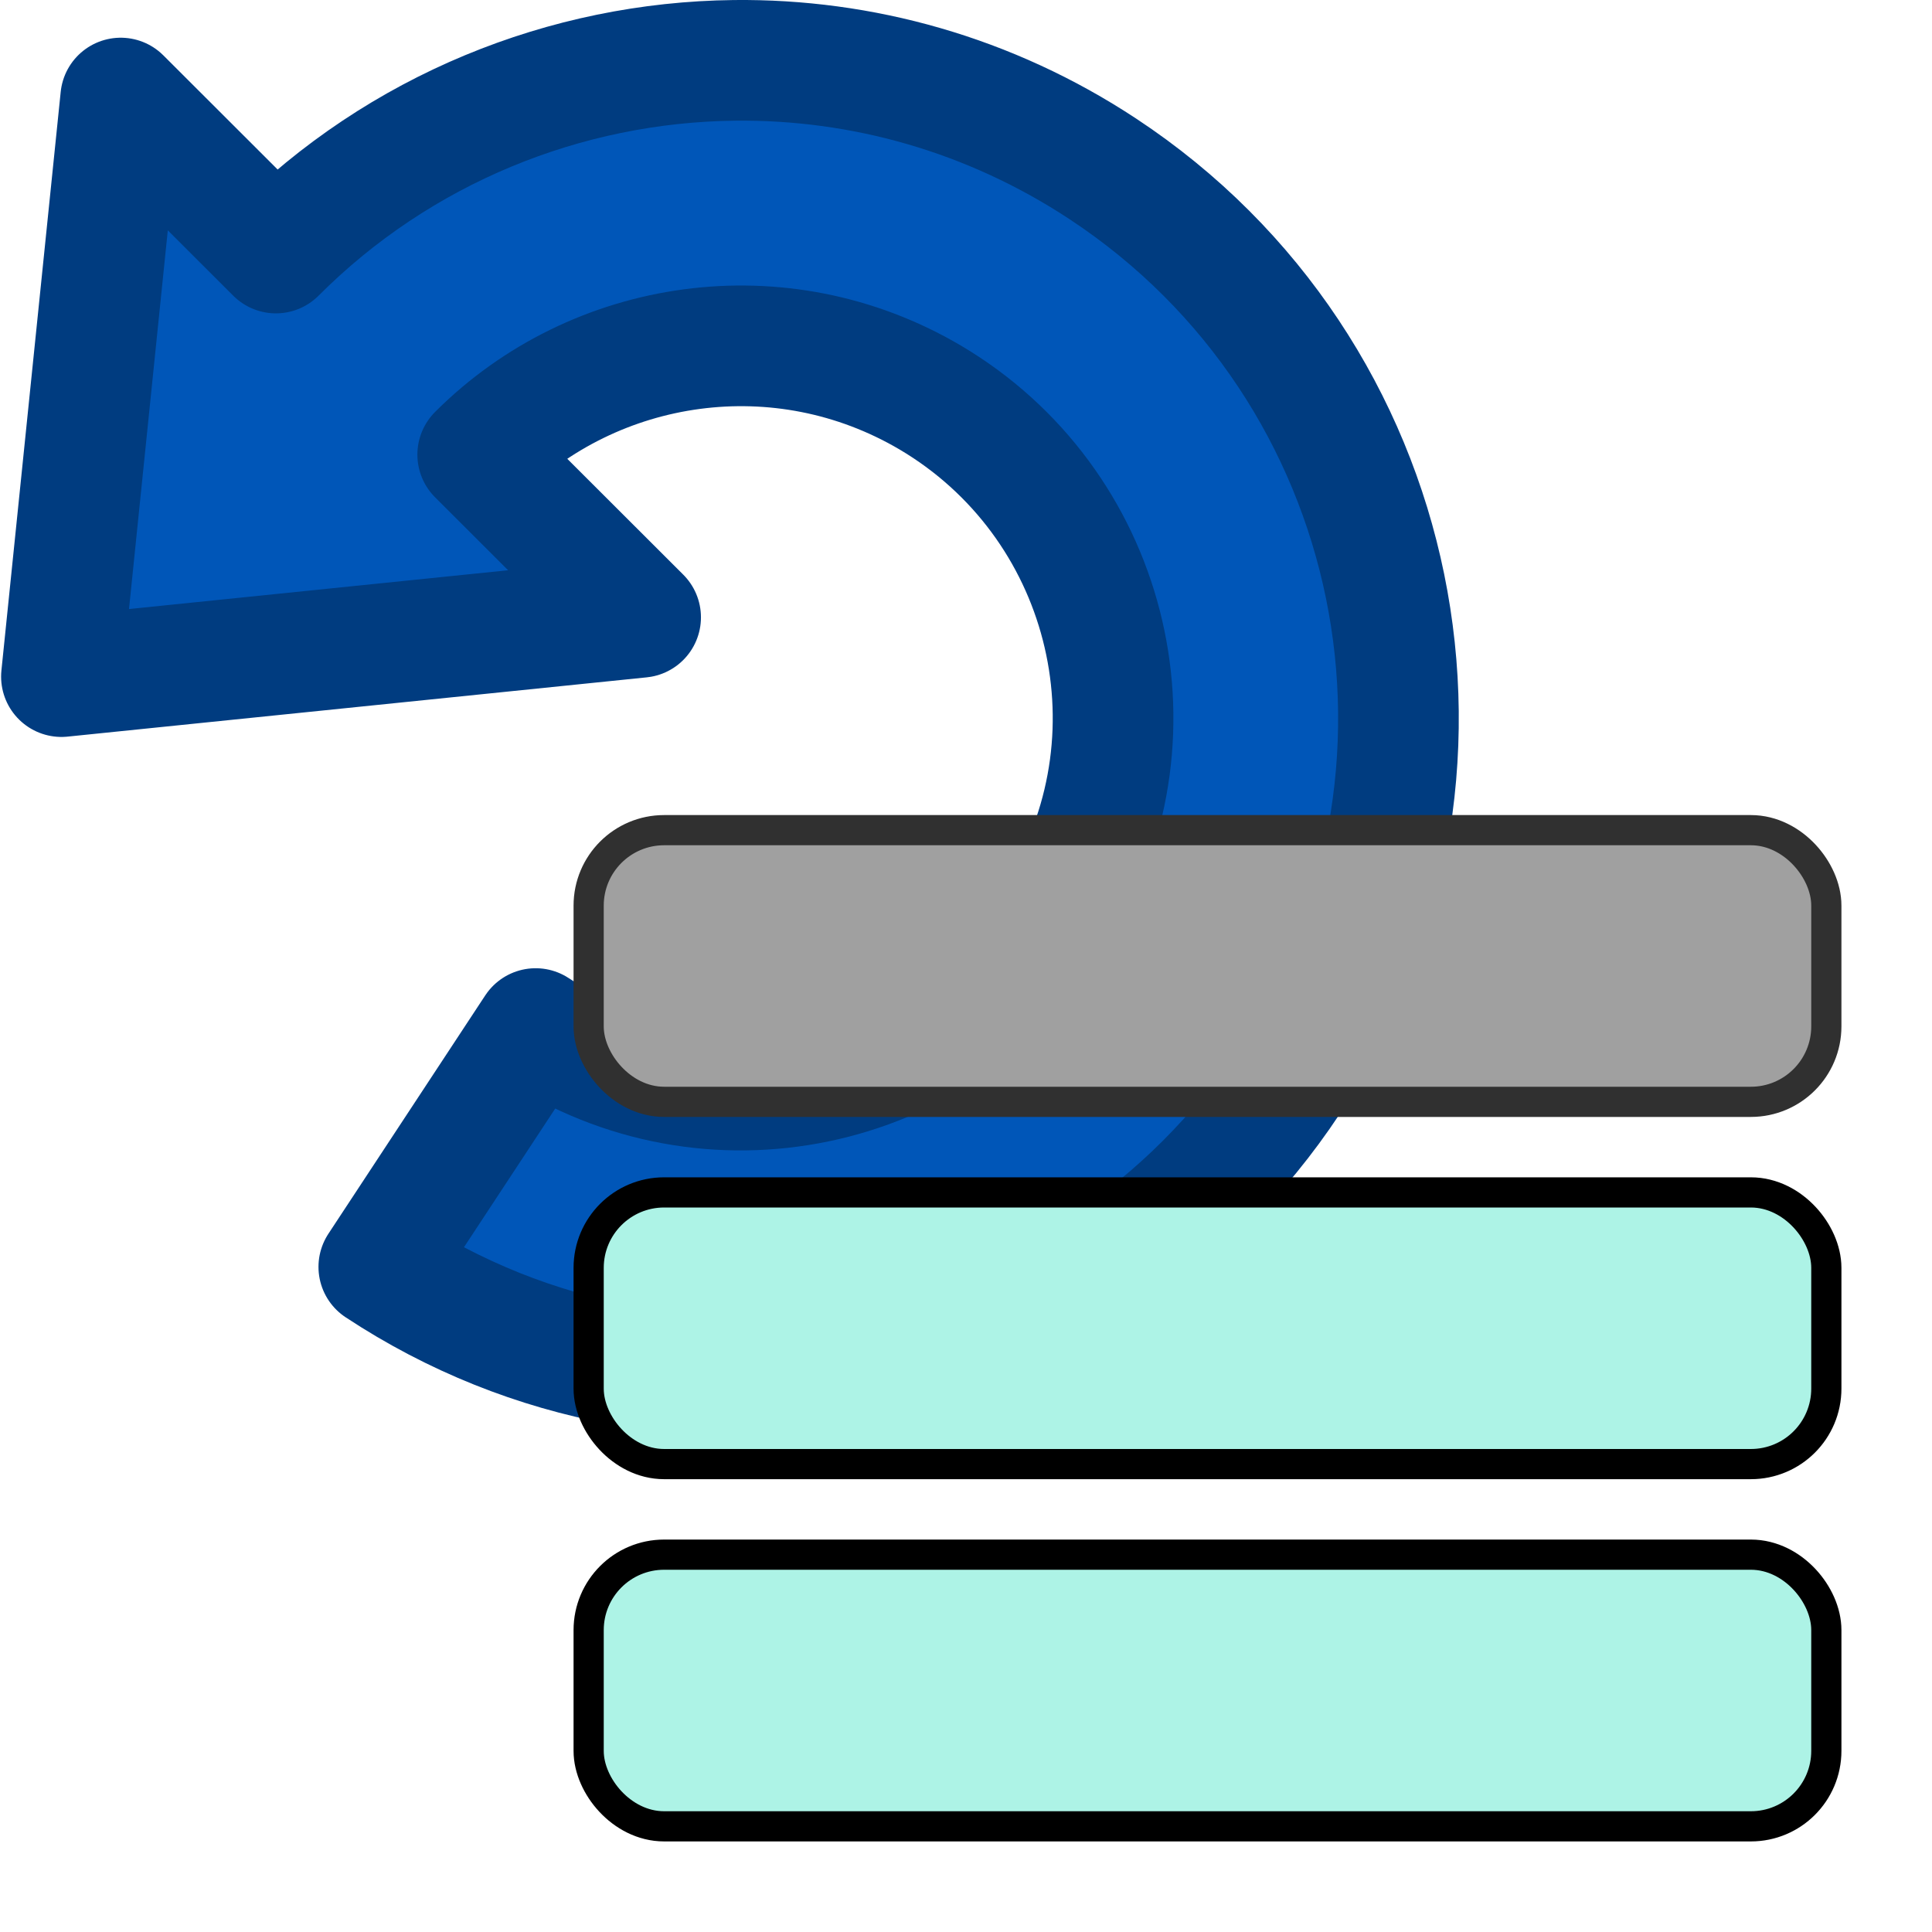
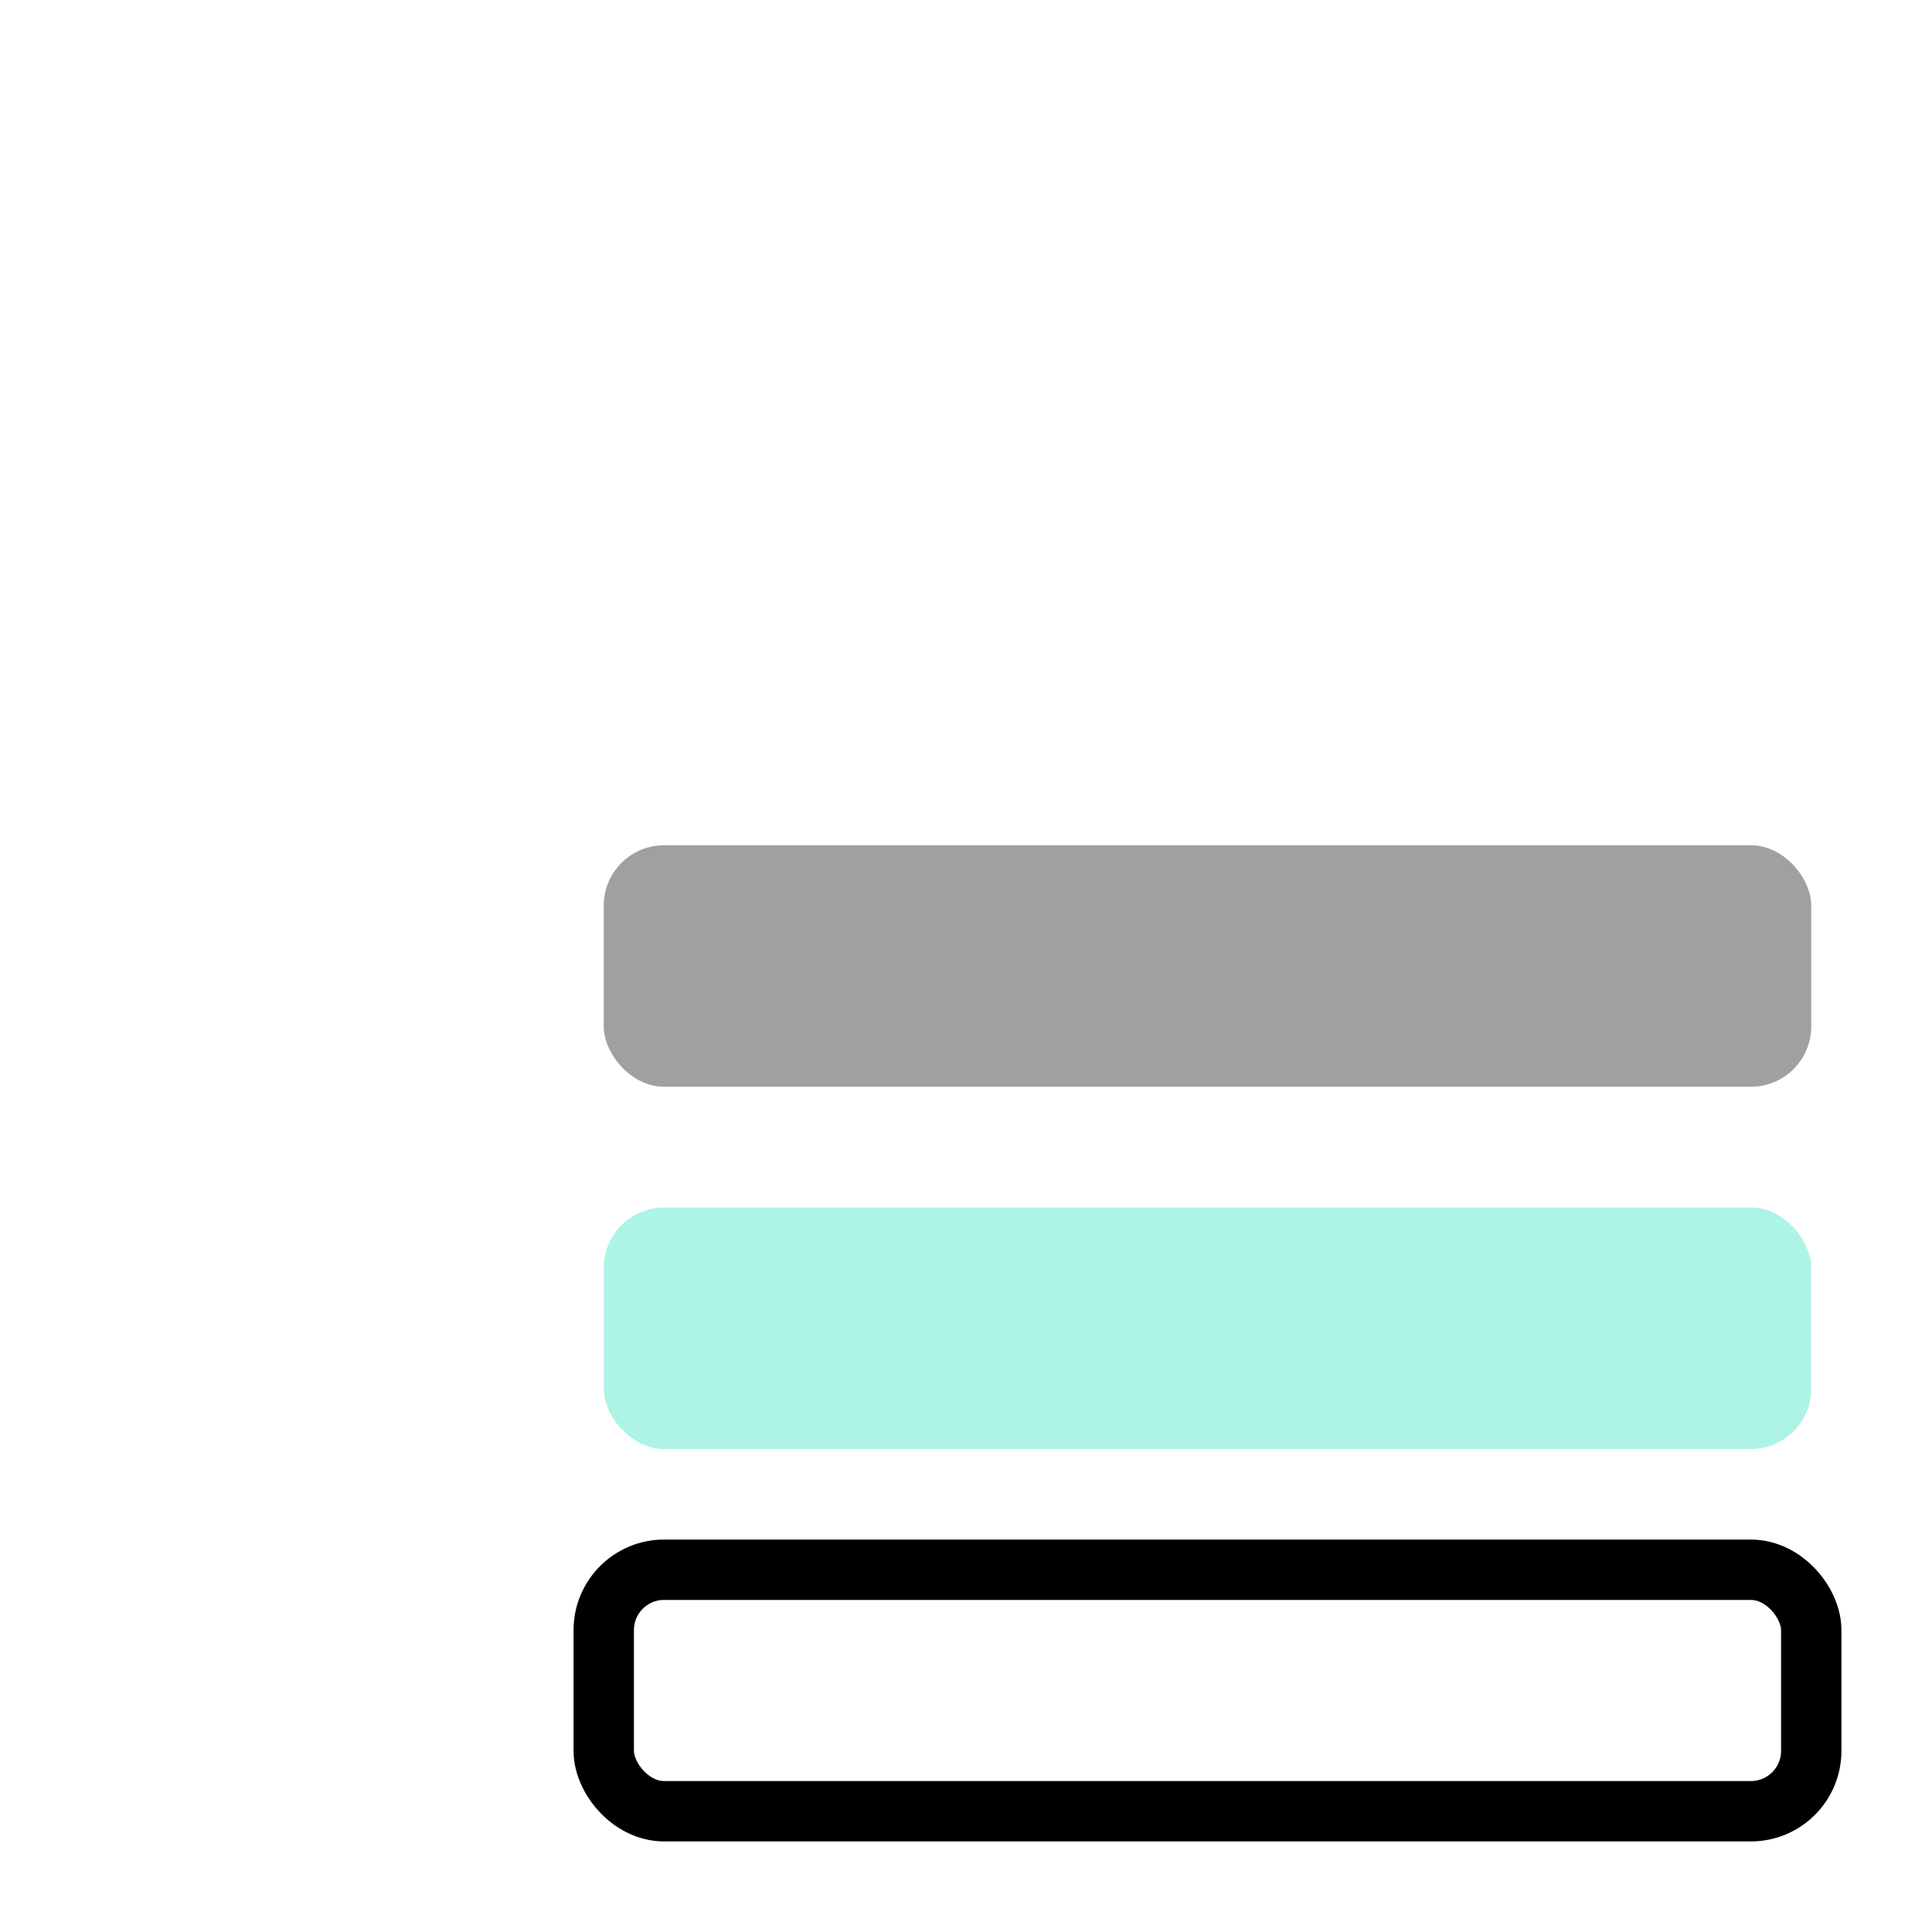
<svg xmlns="http://www.w3.org/2000/svg" xmlns:ns1="http://sodipodi.sourceforge.net/DTD/sodipodi-0.dtd" xmlns:ns2="http://www.inkscape.org/namespaces/inkscape" width="512" height="512" viewBox="0 0 135.467 135.467" version="1.1" id="svg8" ns1:docname="restart_selected.svg" ns2:version="0.92.3 (2405546, 2018-03-11)">
  <defs id="defs2">
    <clipPath id="clipEmfPath1" clipPathUnits="userSpaceOnUse">
-       <path ns2:connector-curvature="0" id="path5723" d="M -89.199,-108.079 H 704.555 V 1014.472 H -89.199" />
-     </clipPath>
+       </clipPath>
  </defs>
  <ns1:namedview id="base" pagecolor="#ffffff" bordercolor="#666666" borderopacity="1.0" ns2:pageopacity="0.0" ns2:pageshadow="2" ns2:zoom="0.90509668" ns2:cx="-278.06307" ns2:cy="249.17771" ns2:document-units="mm" ns2:current-layer="layer1" showgrid="true" units="px" ns2:window-width="1920" ns2:window-height="1137" ns2:window-x="1912" ns2:window-y="-8" ns2:window-maximized="1">
    <ns2:grid type="xygrid" id="grid4518" spacingx="2.117" spacingy="2.117" empspacing="4" />
  </ns1:namedview>
  <g ns2:label="Ebene 1" ns2:groupmode="layer" id="layer1" transform="translate(0,-161.533)">
-     <path transform="matrix(-0.201,0,0,0.201,102.847,160.398)" ns2:connector-curvature="0" style="fill:#0056b8;fill-opacity:1;stroke:#003c80;stroke-width:42.091;stroke-linecap:butt;stroke-linejoin:round;stroke-miterlimit:4;stroke-dasharray:none;stroke-opacity:1" clip-path="url(#clipEmfPath1)" d="M 255.471,26.703 C 211.309,26.211 166.529,38.448 126.869,64.619 21.109,134.408 -7.97,276.787 61.818,382.547 131.607,488.092 273.771,517.385 379.531,447.596 l -54.711,-83.143 c -1.939,1.292 -3.663,2.368 -5.602,3.445 -61.819,36.402 -141.301,15.94 -177.703,-45.879 -36.618,-61.604 -15.94,-141.301 45.664,-177.703 52.13,-30.697 116.974,-20.956 157.848,19.922 l -56.826,56.76 202.043,20.678 -20.678,-201.828 -54.133,54.068 C 372.321,50.722 314.447,27.36 255.471,26.703 Z" id="path5735" />
-     <rect style="fill:none;fill-opacity:1;stroke:#303030;stroke-width:4.233;stroke-linejoin:round;stroke-miterlimit:4;stroke-dasharray:none;stroke-opacity:1;paint-order:normal" id="rect829-7-6-64" width="84.667" height="16.933" x="42.333" y="220.8" ry="4.233" />
-     <rect style="fill:none;fill-opacity:1;stroke:#000000;stroke-width:4.233;stroke-linejoin:round;stroke-miterlimit:4;stroke-dasharray:none;stroke-opacity:1;paint-order:normal" id="rect829-7-6-3-4" width="84.667" height="16.933" x="42.333" y="246.2" ry="4.233" />
    <rect style="fill:none;fill-opacity:1;stroke:#000000;stroke-width:4.233;stroke-linejoin:round;stroke-miterlimit:4;stroke-dasharray:none;stroke-opacity:1;paint-order:normal" id="rect829-7-6-6-7" width="84.667" height="16.933" x="42.333" y="271.6" ry="4.233" />
    <rect style="fill:#a0a0a0;fill-opacity:1;stroke:none;stroke-width:4.233;stroke-linejoin:round;stroke-miterlimit:4;stroke-dasharray:none;stroke-opacity:1;paint-order:normal" id="rect829-7-6" width="84.667" height="16.933" x="42.333" y="220.8" ry="4.233" />
    <rect style="fill:#adf3e6;fill-opacity:1;stroke:none;stroke-width:4.233;stroke-linejoin:round;stroke-miterlimit:4;stroke-dasharray:none;stroke-opacity:1;paint-order:normal" id="rect829-7-6-3" width="84.667" height="16.933" x="42.333" y="246.2" ry="4.233" />
-     <rect style="fill:#adf3e6;fill-opacity:1;stroke:none;stroke-width:4.233;stroke-linejoin:round;stroke-miterlimit:4;stroke-dasharray:none;stroke-opacity:1;paint-order:normal" id="rect829-7-6-6" width="84.667" height="16.933" x="42.333" y="271.6" ry="4.233" />
  </g>
</svg>